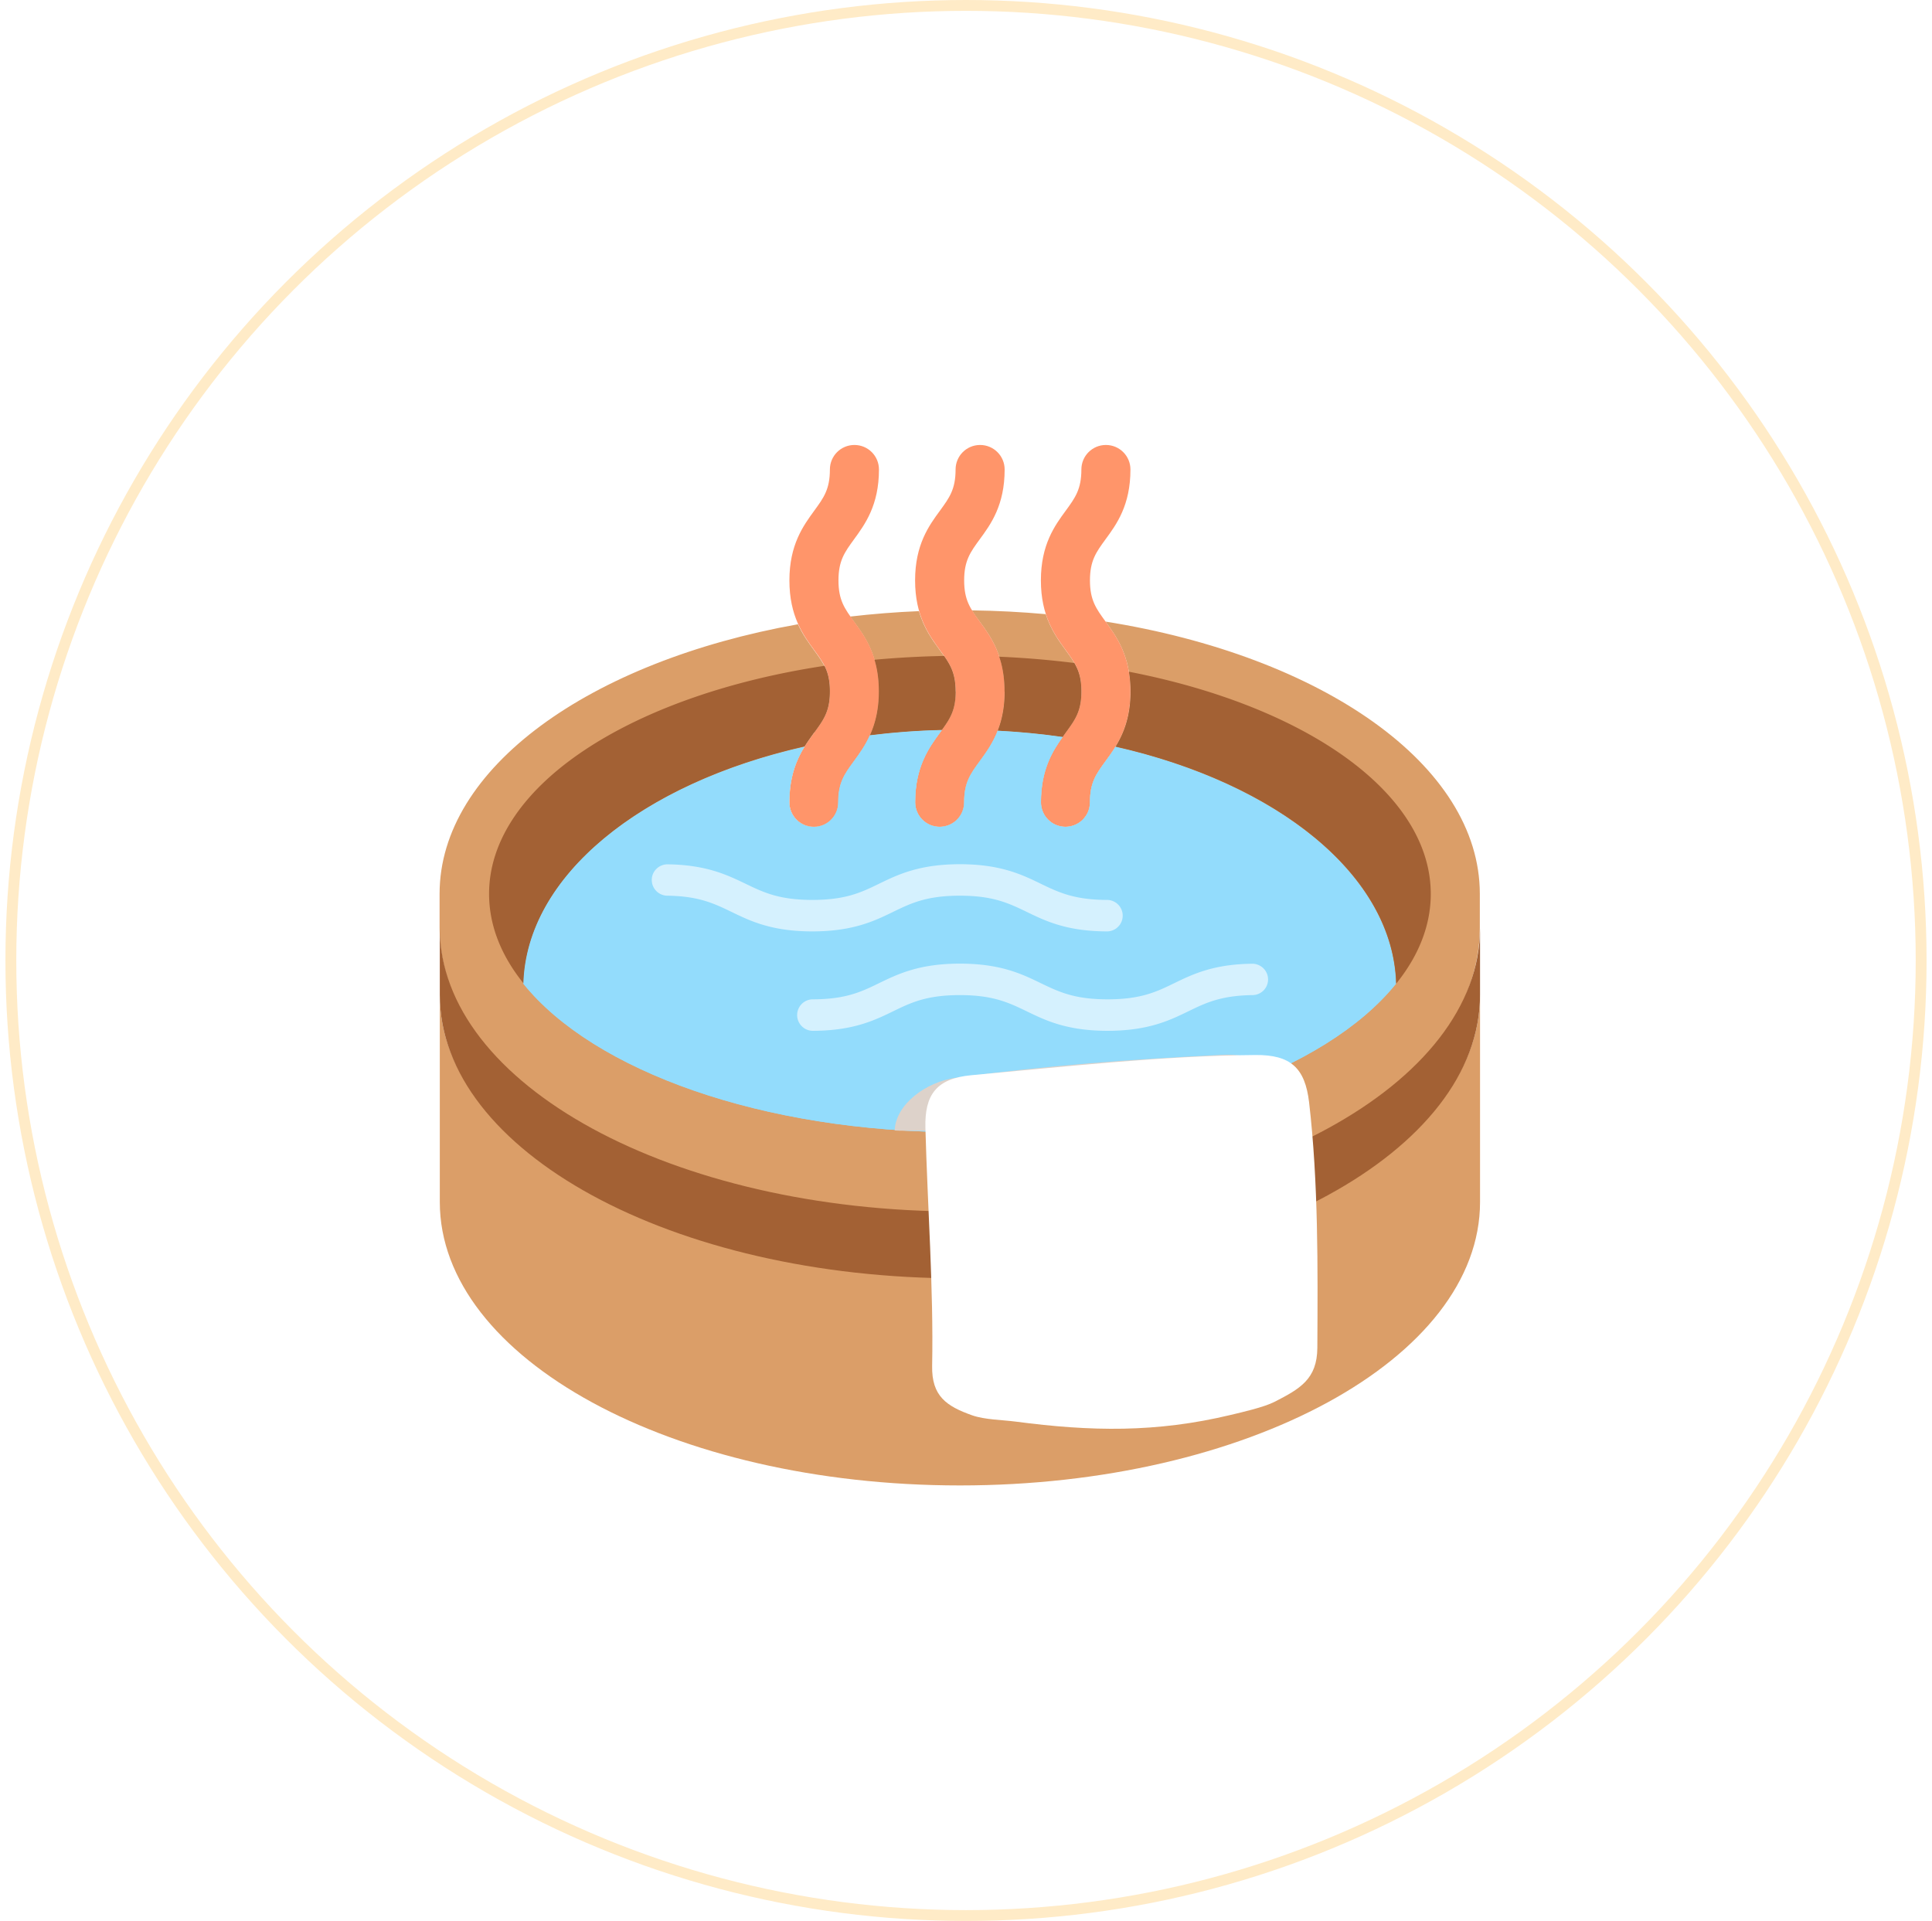
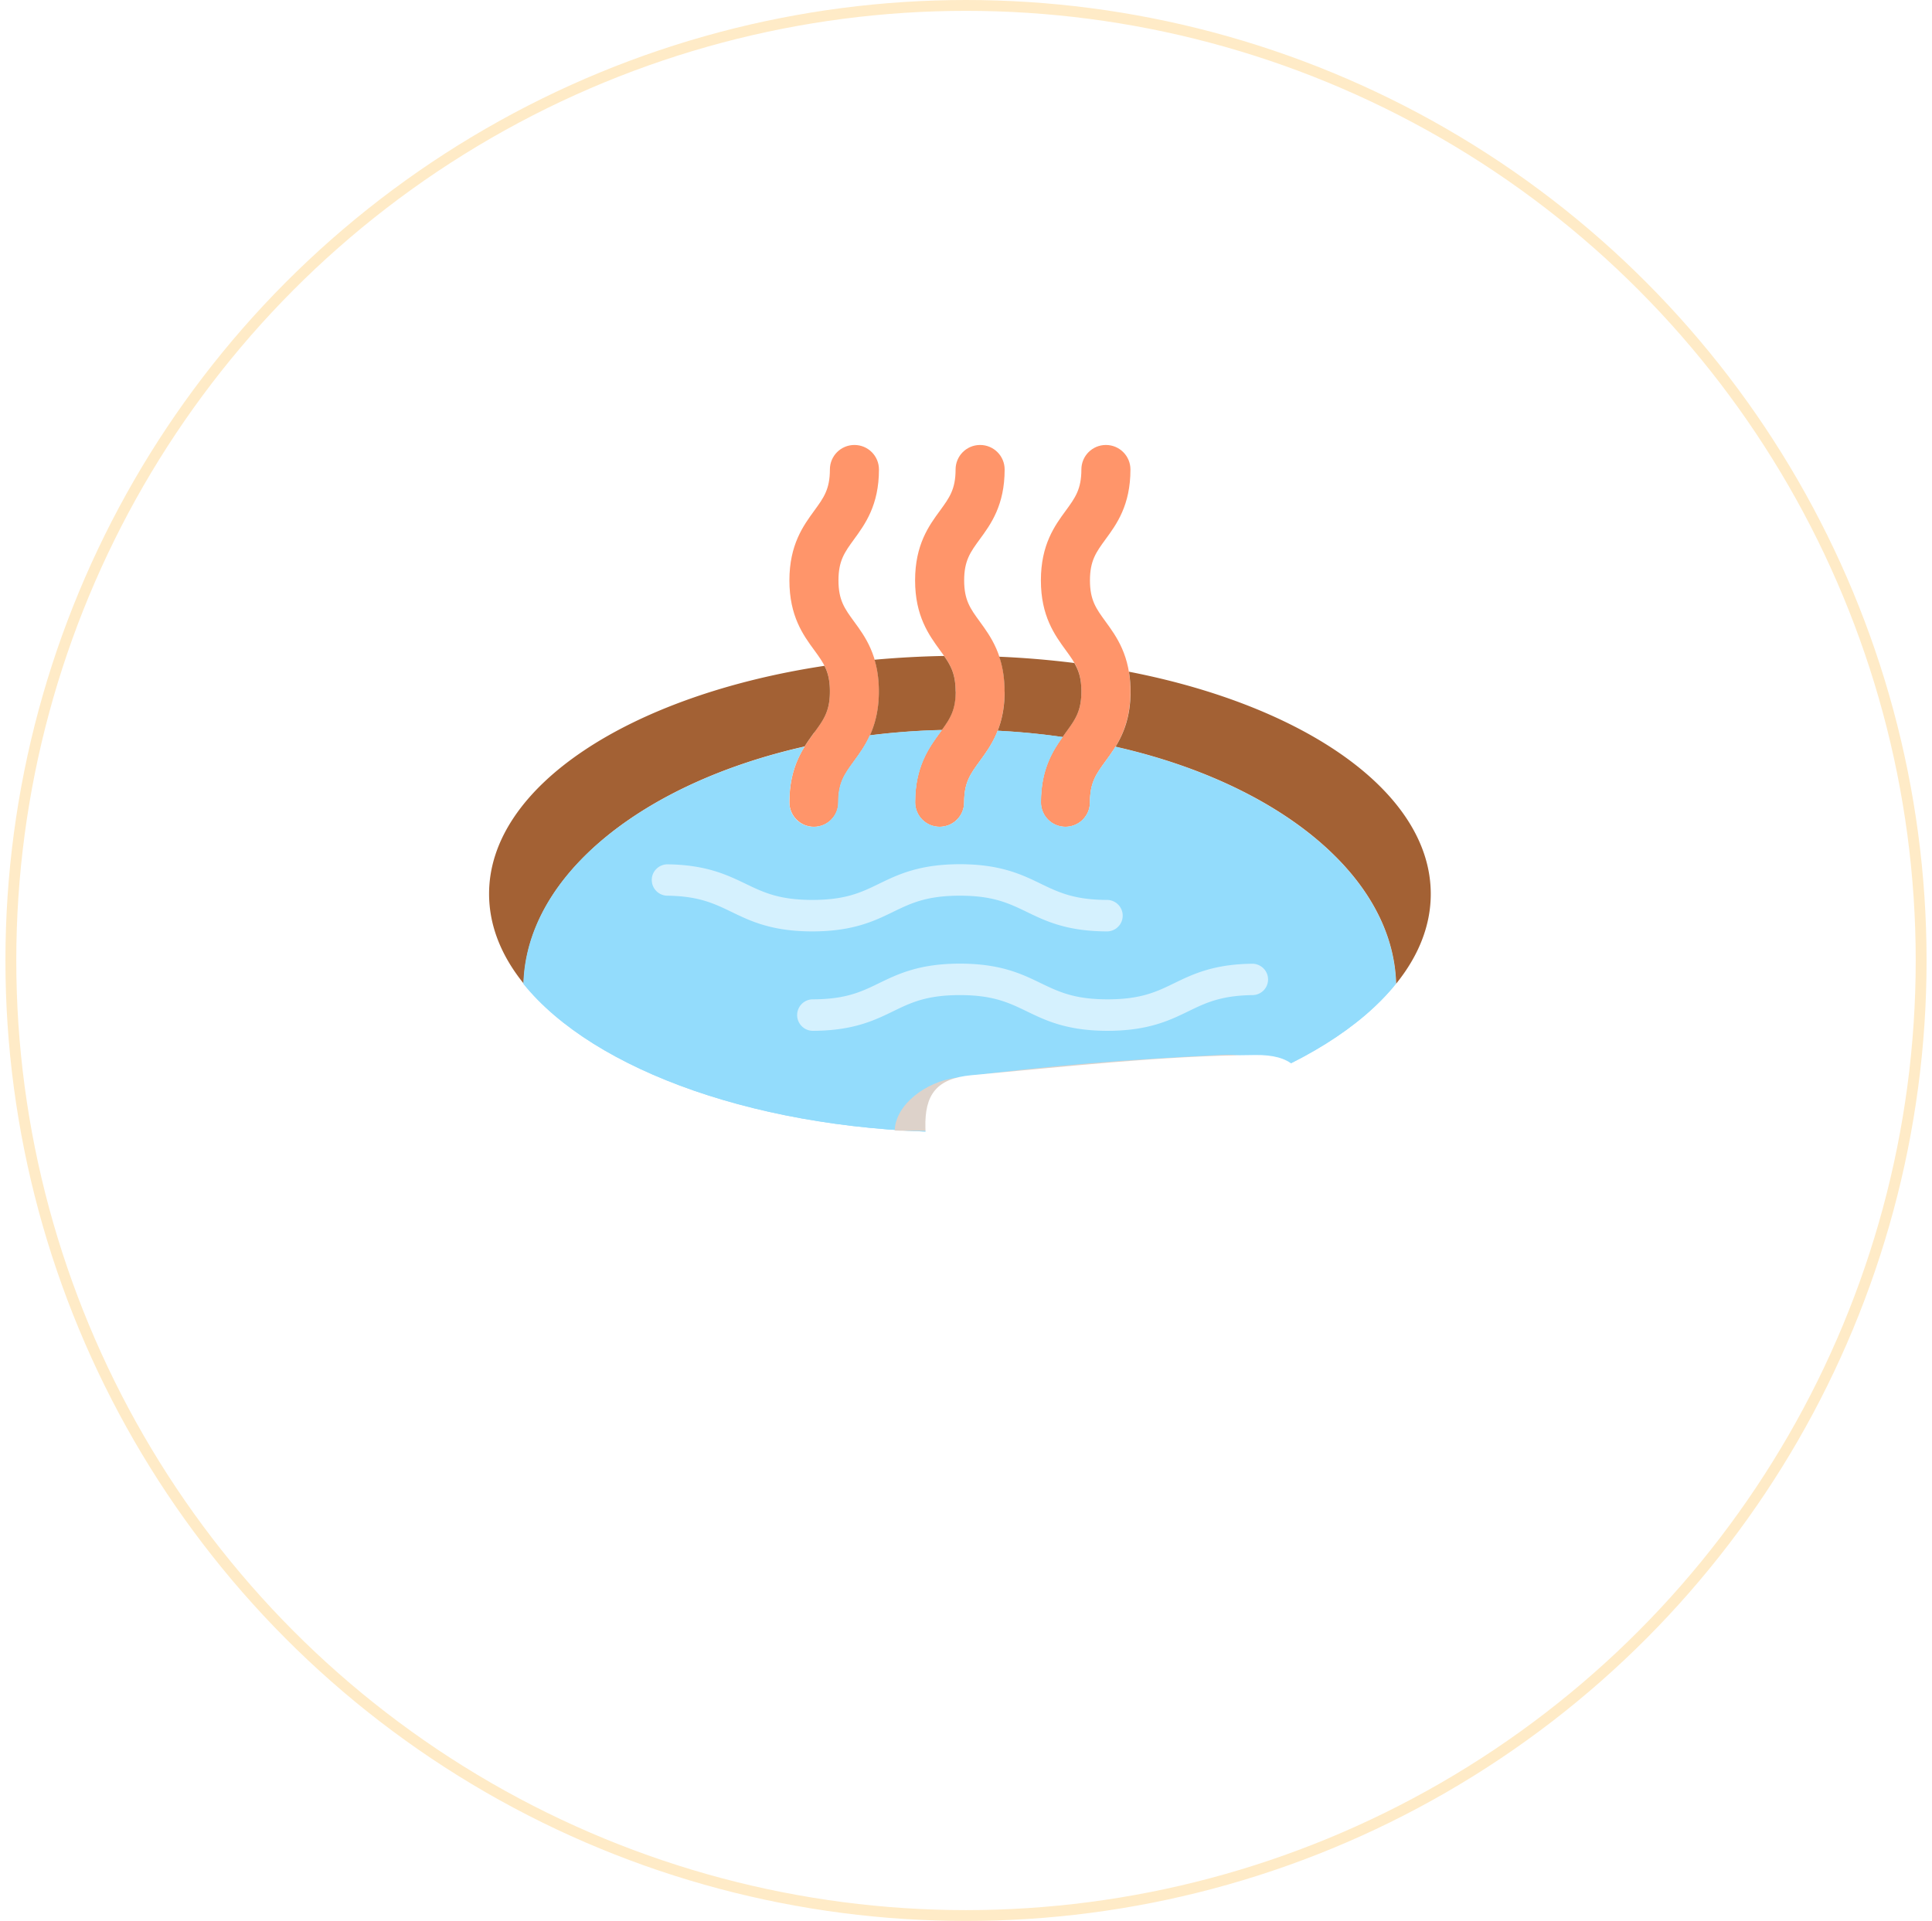
<svg xmlns="http://www.w3.org/2000/svg" width="178" height="177" viewBox="0 0 178 177" fill="none">
  <g filter="url(#filter0_i_2170_15173)">
    <circle cx="89" cy="88.5" r="87.5" fill="#fff" />
  </g>
  <circle cx="89" cy="88.5" r="88" stroke="#FFEBC7" />
-   <path d="M88.44 116.6c-26.47 0-47.92-10.49-47.92-24.92v19.07c0 14.43 21.46 26.12 47.92 26.12s47.92-11.7 47.92-26.12V91.68c0 14.43-21.46 24.92-47.92 24.92z" fill="#DB9E68" />
-   <path d="M101.86 57.28c1.02 1.4 2.29 3.15 2.29 6.43s-1.28 5.04-2.3 6.44c-.86 1.18-1.43 1.96-1.43 3.78 0 1.25-1.01 2.26-2.26 2.26-1.25 0-2.26-1.01-2.26-2.26 0-3.29 1.28-5.04 2.3-6.44.86-1.18 1.43-1.96 1.43-3.78 0-1.82-.57-2.6-1.43-3.78-.64-.88-1.38-1.89-1.85-3.34-2.22-.2-4.49-.32-6.81-.35.2.33.44.66.71 1.02 1.03 1.4 2.3 3.15 2.3 6.44 0 3.29-1.28 5.04-2.3 6.44-.86 1.18-1.43 1.96-1.43 3.78 0 1.25-1.01 2.26-2.26 2.26-1.25 0-2.26-1.01-2.26-2.26 0-3.29 1.28-5.04 2.3-6.44.86-1.18 1.43-1.96 1.43-3.78 0-1.82-.57-2.6-1.43-3.78-.68-.93-1.48-2.02-1.93-3.61-2.16.09-4.27.26-6.34.5.1.14.21.29.33.45 1.03 1.4 2.3 3.15 2.3 6.44 0 3.29-1.28 5.04-2.3 6.44-.86 1.18-1.43 1.96-1.43 3.78 0 1.25-1.01 2.26-2.26 2.26-1.25 0-2.26-1.01-2.26-2.26 0-3.29 1.28-5.04 2.3-6.44.86-1.18 1.43-1.96 1.43-3.78 0-1.82-.57-2.6-1.43-3.78-.49-.68-1.05-1.43-1.49-2.4C54.35 60.94 40.5 70.76 40.5 82.36v3.15c0 14.43 21.46 28.76 47.92 28.76s47.92-14.33 47.92-28.76v-3.15c0-11.89-14.57-21.92-34.51-25.09l.03.01z" fill="#DB9E68" />
  <path d="M74.99 76.18c-1.25 0-2.26-1.01-2.26-2.26 0-3.29 1.28-5.04 2.3-6.44.86-1.18 1.43-1.96 1.43-3.78 0-1.82-.57-2.6-1.43-3.78-1.03-1.4-2.3-3.15-2.3-6.44 0-3.29 1.28-5.04 2.3-6.44.86-1.18 1.43-1.96 1.43-3.78 0-1.25 1.01-2.26 2.26-2.26 1.25 0 2.26 1.01 2.26 2.26 0 3.29-1.28 5.04-2.3 6.44-.86 1.18-1.43 1.96-1.43 3.78 0 1.82.57 2.6 1.43 3.78 1.03 1.4 2.3 3.15 2.3 6.44 0 3.29-1.28 5.04-2.3 6.44-.86 1.18-1.43 1.96-1.43 3.78 0 1.25-1.01 2.26-2.26 2.26zm13.84-2.26c0-1.82.57-2.6 1.43-3.78 1.03-1.4 2.3-3.15 2.3-6.44 0-3.29-1.28-5.04-2.3-6.44-.86-1.18-1.43-1.96-1.43-3.78 0-1.82.57-2.6 1.43-3.78 1.03-1.4 2.3-3.15 2.3-6.44 0-1.25-1.01-2.26-2.26-2.26-1.25 0-2.26 1.01-2.26 2.26 0 1.82-.57 2.6-1.43 3.78-1.03 1.4-2.3 3.15-2.3 6.44 0 3.29 1.28 5.04 2.3 6.44.86 1.18 1.43 1.96 1.43 3.78 0 1.82-.57 2.6-1.43 3.78-1.03 1.4-2.3 3.15-2.3 6.44 0 1.25 1.01 2.26 2.26 2.26 1.25 0 2.26-1.01 2.26-2.26zm11.59 0c0-1.82.57-2.6 1.43-3.78 1.03-1.4 2.3-3.15 2.3-6.44 0-3.29-1.28-5.04-2.3-6.44-.86-1.18-1.43-1.96-1.43-3.78 0-1.82.57-2.6 1.43-3.78 1.03-1.4 2.3-3.15 2.3-6.44 0-1.25-1.01-2.26-2.26-2.26-1.25 0-2.26 1.01-2.26 2.26 0 1.82-.57 2.6-1.43 3.78-1.03 1.4-2.3 3.15-2.3 6.44 0 3.29 1.28 5.04 2.3 6.44.86 1.18 1.43 1.96 1.43 3.78 0 1.82-.57 2.6-1.43 3.78-1.03 1.4-2.3 3.15-2.3 6.44 0 1.25 1.01 2.26 2.26 2.26 1.25 0 2.26-1.01 2.26-2.26z" fill="#FF956A" />
  <path d="M102.78 68.8c-.3.5-.62.94-.92 1.35-.86 1.18-1.43 1.96-1.43 3.78 0 1.25-1.01 2.26-2.26 2.26-1.25 0-2.26-1.01-2.26-2.26 0-2.97 1.04-4.68 2-6.02-1.94-.28-3.94-.47-5.98-.58-.46 1.17-1.1 2.05-1.66 2.82-.86 1.18-1.43 1.96-1.43 3.78 0 1.25-1.01 2.26-2.26 2.26-1.25 0-2.26-1.01-2.26-2.26 0-3.29 1.28-5.04 2.3-6.44.06-.08.11-.15.16-.22-2.26.05-4.48.22-6.63.49-.44.97-.99 1.73-1.48 2.4-.86 1.18-1.43 1.96-1.43 3.78 0 1.25-1.01 2.26-2.26 2.26-1.25 0-2.26-1.01-2.26-2.26 0-2.36.65-3.92 1.4-5.13-14.94 3.37-25.61 11.86-25.88 21.84 6.46 8.02 22.02 13.67 40.19 13.67 18.17 0 33.73-5.65 40.19-13.67-.27-9.98-10.93-18.46-25.86-21.84l.02-.01z" fill="#93DCFC" />
  <path d="M88.05 63.71c0 1.7-.5 2.49-1.27 3.55-2.26.05-4.47.22-6.63.49.47-1.04.82-2.33.82-4.04 0-1.14-.15-2.1-.4-2.92 2.09-.19 4.23-.31 6.41-.35.65.93 1.06 1.72 1.06 3.27h.01zm4.51 0c0 1.48-.26 2.65-.64 3.62 2.04.1 4.04.3 5.98.58l.3-.42c.86-1.18 1.43-1.96 1.43-3.78 0-1.18-.24-1.92-.65-2.62a84.52 84.52 0 00-6.92-.58c.3.88.49 1.93.49 3.2h.01zm-17.53 3.78c.86-1.18 1.43-1.96 1.43-3.78 0-1.03-.18-1.73-.5-2.36-17.88 2.71-30.9 11.09-30.9 21.01 0 2.93 1.13 5.72 3.19 8.27.27-9.99 10.94-18.48 25.88-21.85.3-.48.61-.91.9-1.31v.02zm28.98-5.6c.09.55.15 1.16.15 1.82 0 2.33-.64 3.88-1.38 5.09 14.93 3.37 25.58 11.86 25.85 21.84 2.06-2.55 3.19-5.35 3.19-8.27 0-9.34-11.55-17.32-27.82-20.48h.01z" fill="#A36134" />
  <path d="M102.78 68.8c-.3.5-.63.94-.93 1.35-.86 1.18-1.43 1.96-1.43 3.78 0 1.25-1.01 2.26-2.26 2.26-1.25 0-2.26-1.01-2.26-2.26 0-2.97 1.04-4.68 2-6.02-1.94-.28-3.94-.47-5.98-.58-.46 1.18-1.1 2.05-1.66 2.82-.86 1.18-1.43 1.96-1.43 3.78 0 1.25-1.01 2.26-2.26 2.26-1.25 0-2.26-1.01-2.26-2.26 0-3.29 1.28-5.04 2.3-6.44.06-.08.11-.15.16-.22-2.26.05-4.47.22-6.63.49-.44.97-.99 1.72-1.49 2.4-.86 1.18-1.43 1.96-1.43 3.78 0 1.25-1.01 2.26-2.26 2.26-1.25 0-2.26-1.01-2.26-2.26 0-2.35.65-3.92 1.4-5.13-14.94 3.37-25.61 11.86-25.88 21.84 6.46 8.02 22.02 13.67 40.19 13.67 18.17 0 33.73-5.65 40.19-13.67-.27-9.98-10.93-18.46-25.85-21.84l.03-.01z" fill="#93DCFC" />
  <path d="M102.04 85.82c-3.73 0-5.7-.95-7.43-1.79-1.66-.8-3.1-1.5-6.17-1.5s-4.51.69-6.17 1.5c-1.73.84-3.7 1.79-7.43 1.79-3.73 0-5.7-.95-7.43-1.79-1.62-.78-3.02-1.46-5.93-1.5-.8-.01-1.44-.67-1.43-1.46 0-.79.66-1.43 1.45-1.43h.02c3.55.05 5.46.97 7.15 1.78 1.66.8 3.1 1.5 6.17 1.5s4.51-.69 6.17-1.5c1.73-.84 3.7-1.79 7.43-1.79 3.73 0 5.7.95 7.43 1.79 1.66.8 3.1 1.5 6.17 1.5a1.451 1.451 0 010 2.9zm0 9.16c-3.73 0-5.7-.95-7.43-1.79-1.66-.8-3.1-1.5-6.17-1.5s-4.51.69-6.17 1.5c-1.73.84-3.7 1.79-7.43 1.79a1.451 1.451 0 010-2.9c3.07 0 4.51-.69 6.17-1.5 1.73-.84 3.7-1.79 7.43-1.79 3.73 0 5.7.95 7.43 1.79 1.66.8 3.1 1.5 6.17 1.5s4.51-.69 6.17-1.5c1.69-.82 3.6-1.74 7.15-1.78h.02c.79 0 1.44.64 1.45 1.43.01.8-.63 1.45-1.43 1.46-2.91.04-4.31.71-5.93 1.5-1.73.84-3.7 1.79-7.43 1.79z" fill="#D5F1FE" />
-   <path d="M136.36 85.51c0 14.43-21.46 26.12-47.92 26.12s-47.92-11.7-47.92-26.12v6.16c0 14.43 21.46 26.12 47.92 26.12s47.92-11.7 47.92-26.12v-6.16z" fill="#A36134" />
  <path d="M117.48 100.46c.1.43-8.41 1.88-9.07 1.99-5.04.88-10.15 1.44-15.26 1.64-.89.04-10.73.18-10.72.06.09-2.37 2.86-4.48 5.68-4.85 8.42-1.13 15.92-1.68 24.43-2.1 2.92-.15 4.32.79 4.94 3.26z" fill="#DDD2CA" />
  <path d="M117.44 129.16c-1 .51-3 .96-4.04 1.21-6.88 1.65-12.9 1.53-19.81.62-1.21-.16-2.85-.17-4.02-.58-2.37-.84-3.74-1.77-3.69-4.55.14-7.14-.43-14.79-.62-21.93-.08-3.06 1.01-4.56 4.24-4.86 8.46-.77 17.65-1.8 26.17-1.86 3.25-.03 4.57 1.2 4.94 4.36.86 7.37.8 15.2.76 22.62-.02 2.88-1.59 3.77-3.93 4.97z" fill="#fff" />
  <defs>
    <filter id="filter0_i_2170_15173" x=".5" y="0" width="177" height="177" filterUnits="userSpaceOnUse" color-interpolation-filters="sRGB">
      <feFlood flood-opacity="0" result="BackgroundImageFix" />
      <feBlend in="SourceGraphic" in2="BackgroundImageFix" result="shape" />
      <feColorMatrix in="SourceAlpha" values="0 0 0 0 0 0 0 0 0 0 0 0 0 0 0 0 0 0 127 0" result="hardAlpha" />
      <feOffset />
      <feGaussianBlur stdDeviation="10" />
      <feComposite in2="hardAlpha" operator="arithmetic" k2="-1" k3="1" />
      <feColorMatrix values="0 0 0 0 1 0 0 0 0 0.922 0 0 0 0 0.78 0 0 0 0.35 0" />
      <feBlend in2="shape" result="effect1_innerShadow_2170_15173" />
    </filter>
  </defs>
</svg>